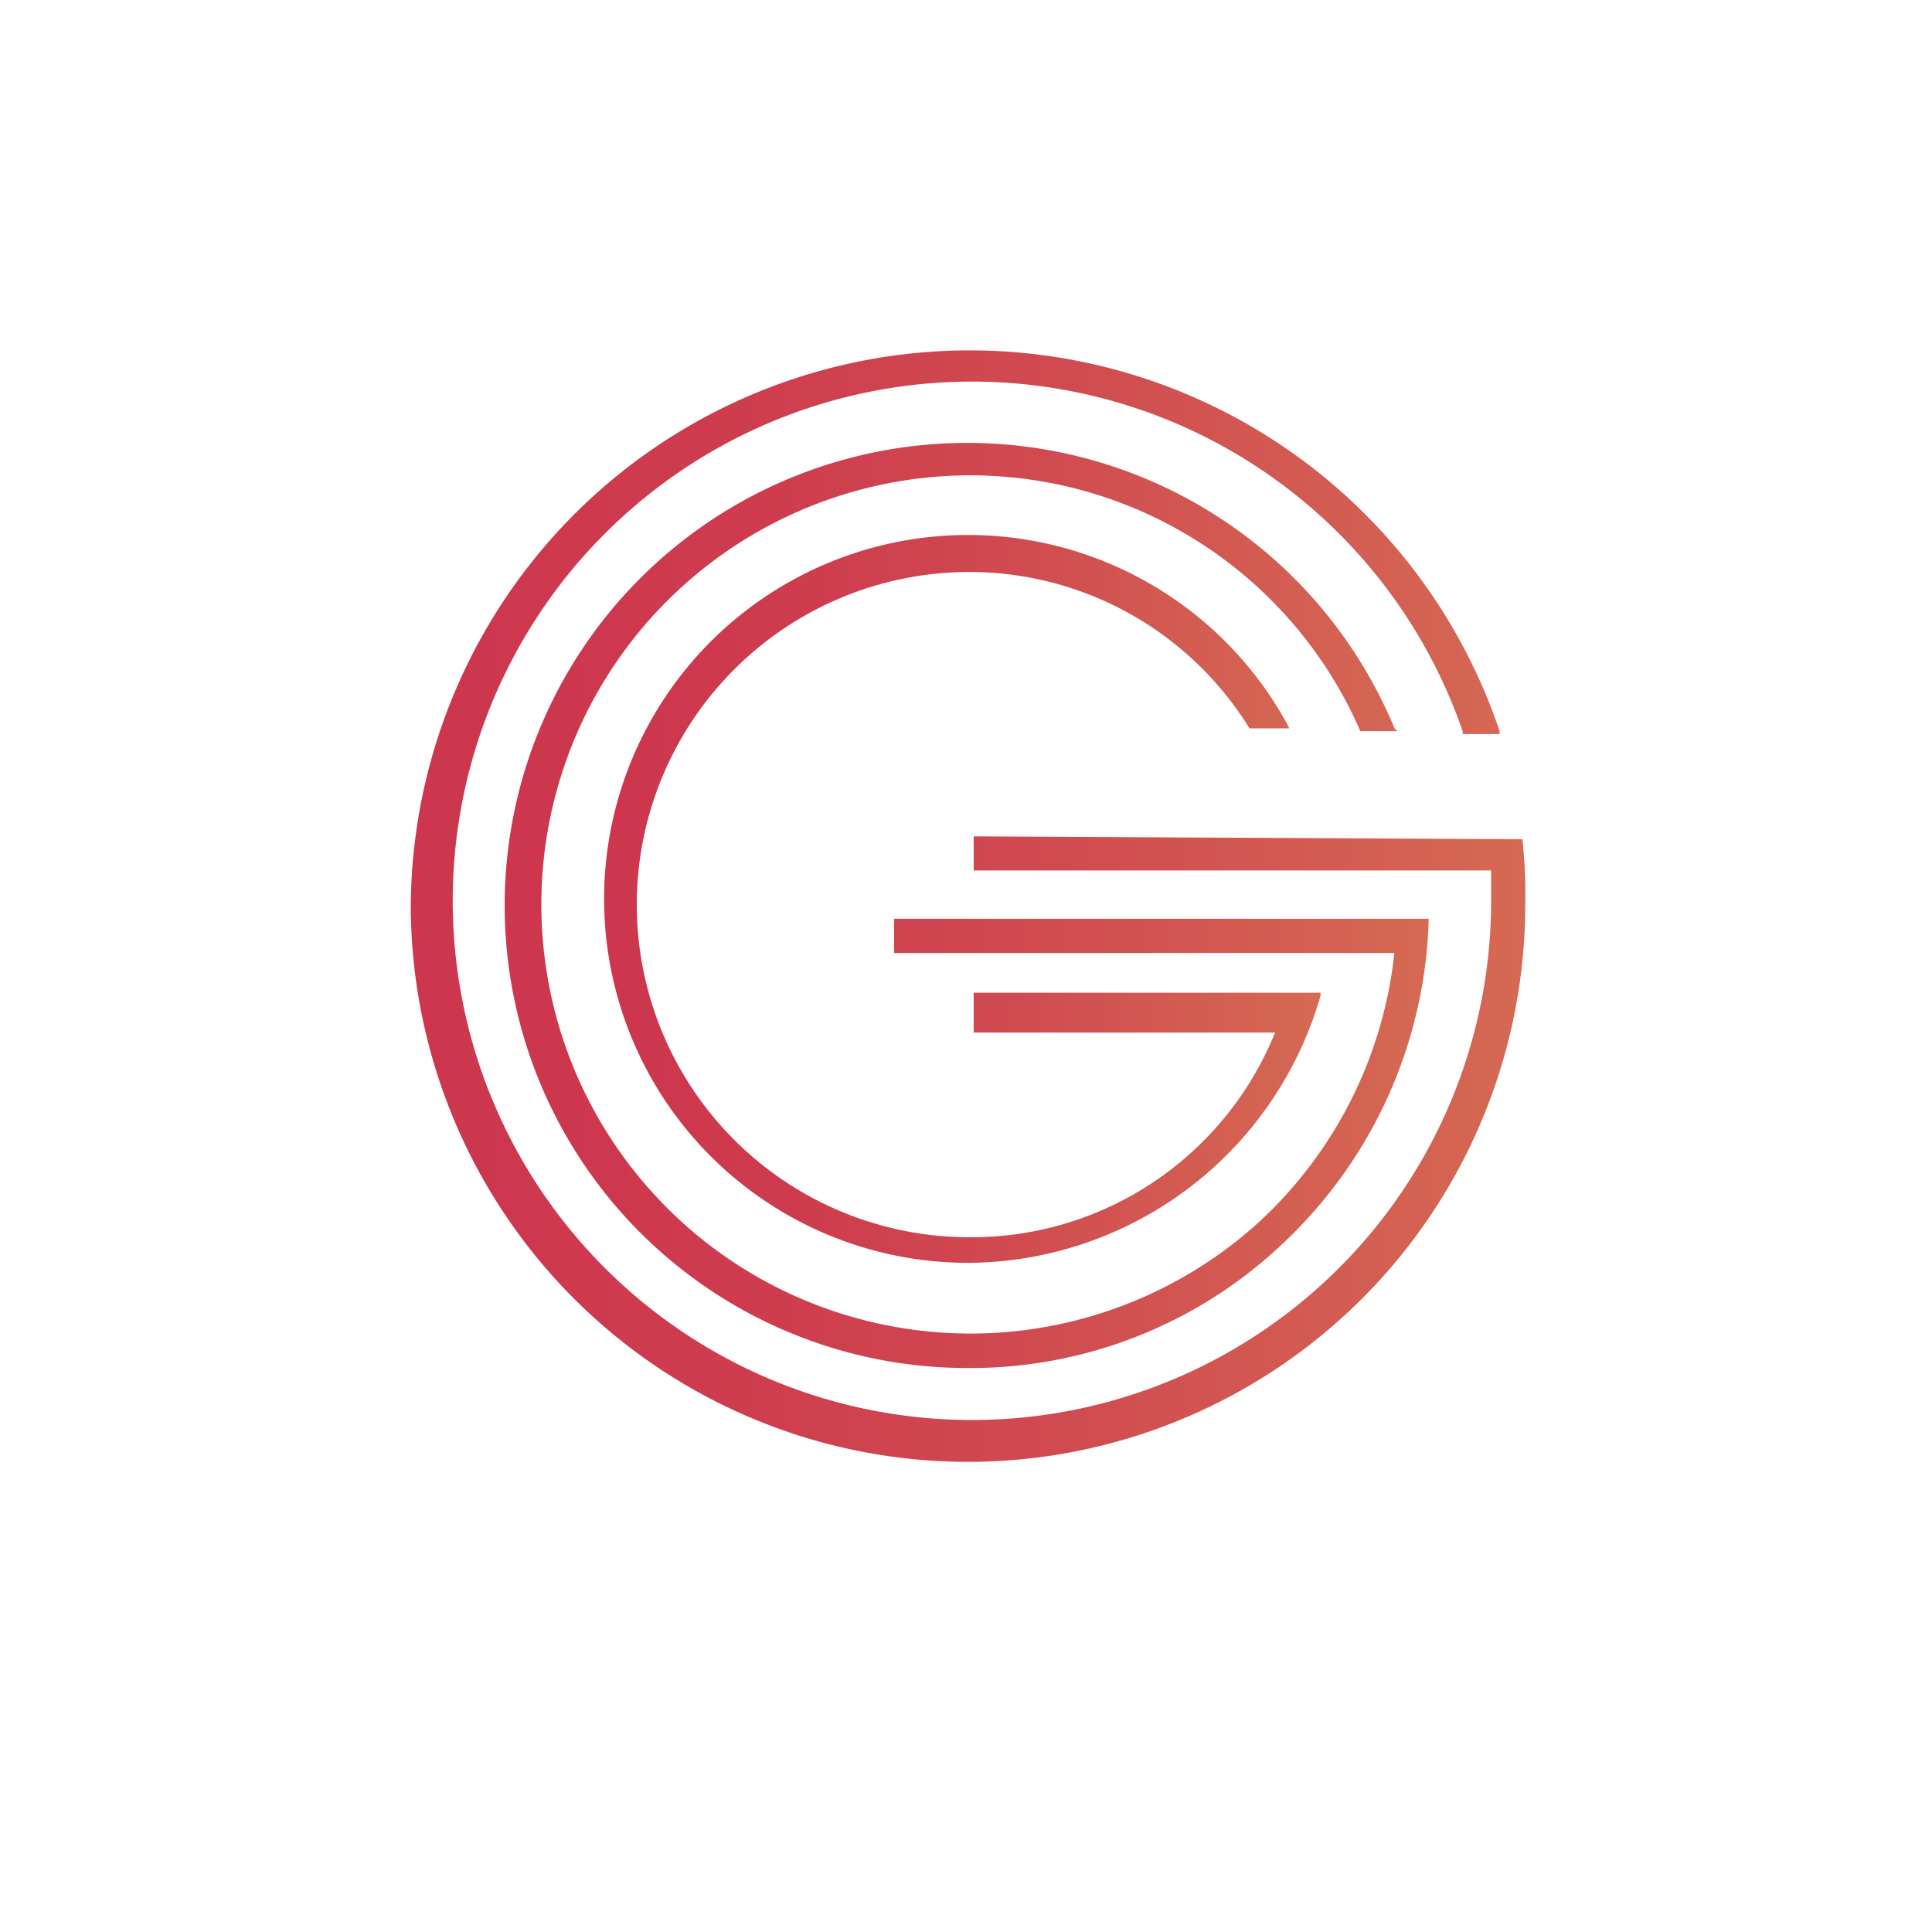
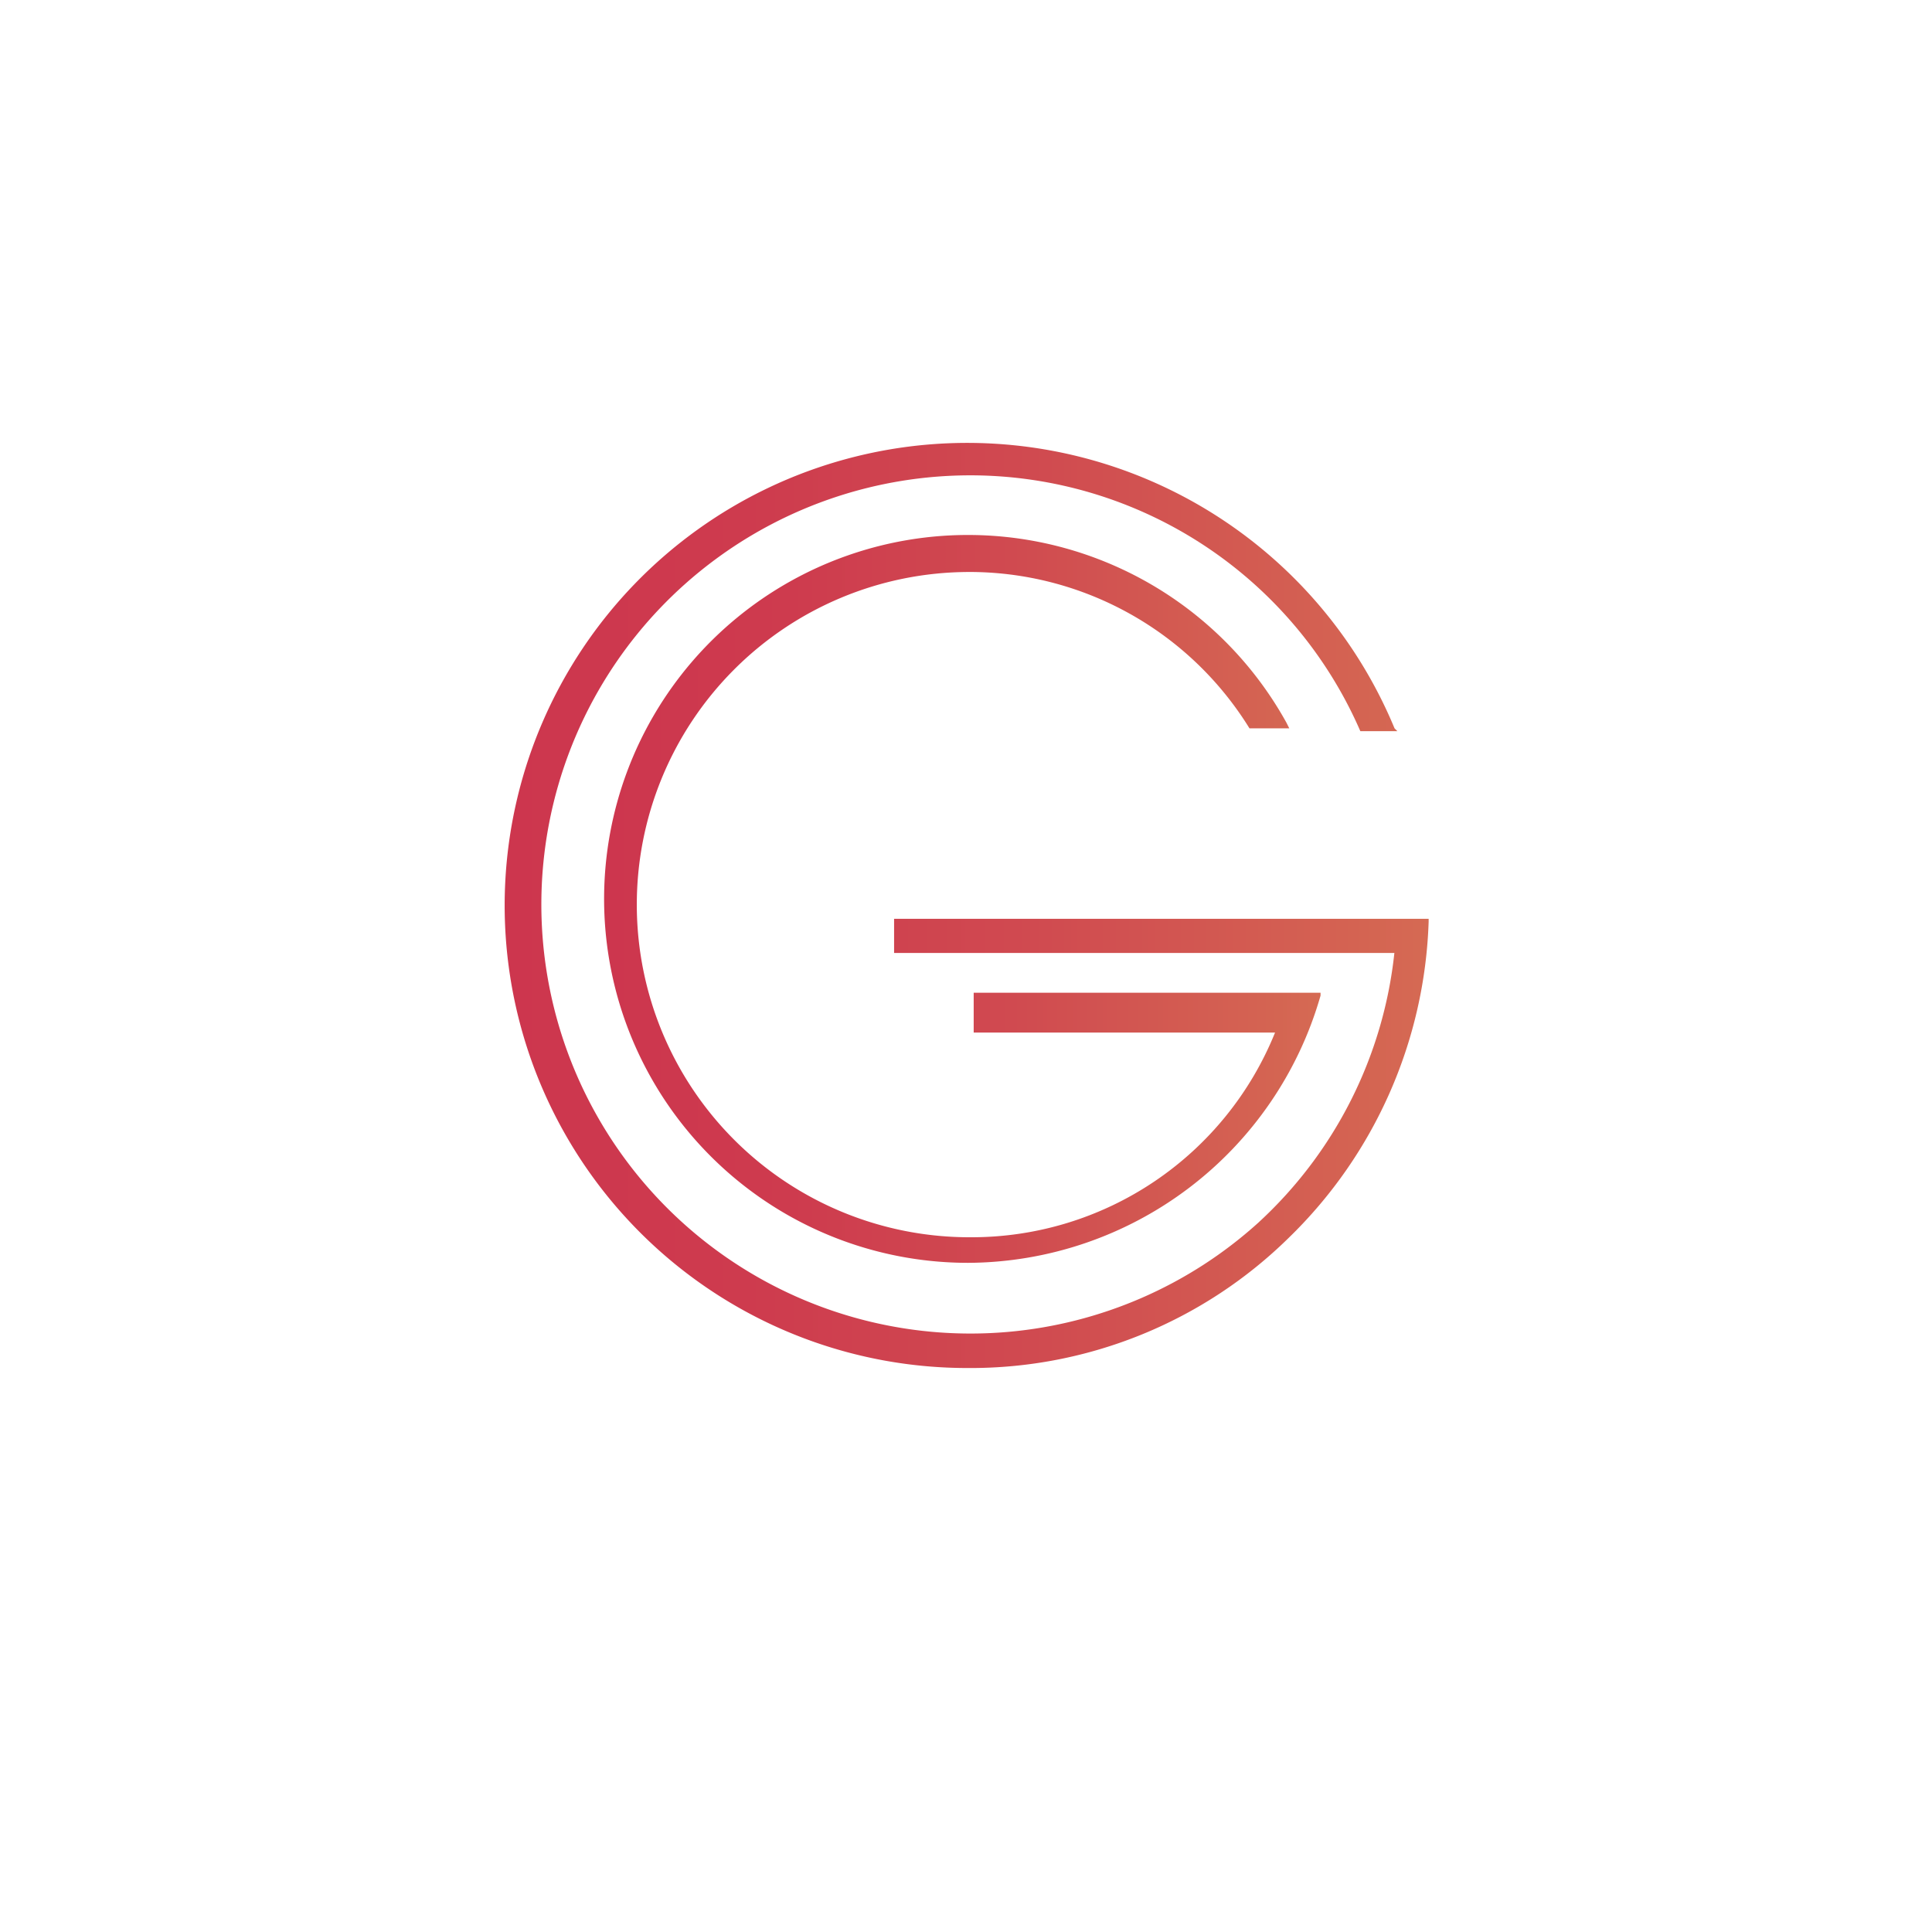
<svg xmlns="http://www.w3.org/2000/svg" xmlns:xlink="http://www.w3.org/1999/xlink" width="95" height="95" viewBox="0 0 95 95">
  <defs>
    <filter id="Rectangle_20896" x="0" y="0" width="95" height="95" filterUnits="userSpaceOnUse">
      <feOffset dy="3" />
      <feGaussianBlur stdDeviation="3" result="blur" />
      <feFlood flood-opacity="0.161" />
      <feComposite operator="in" in2="blur" />
      <feComposite in="SourceGraphic" />
    </filter>
    <linearGradient id="linear-gradient" x1="0.002" y1="0.5" x2="1.002" y2="0.5" gradientUnits="objectBoundingBox">
      <stop offset="0" stop-color="#cd364e" />
      <stop offset="0.259" stop-color="#ce3b4e" />
      <stop offset="0.569" stop-color="#d04a50" />
      <stop offset="0.906" stop-color="#d46252" />
      <stop offset="1" stop-color="#d56a53" />
    </linearGradient>
    <linearGradient id="linear-gradient-2" x1="0" y1="0.499" x2="1.001" y2="0.499" xlink:href="#linear-gradient" />
    <linearGradient id="linear-gradient-3" x1="-0.001" y1="0.508" x2="1.002" y2="0.508" xlink:href="#linear-gradient" />
  </defs>
  <g id="Group_43882" data-name="Group 43882" transform="translate(-828.585 -472.921)">
    <g id="Group_35407" data-name="Group 35407" transform="translate(837.585 478.921)">
      <g id="Group_35400" data-name="Group 35400" transform="translate(0 0)">
        <g id="Group_35401" data-name="Group 35401">
          <g transform="matrix(1, 0, 0, 1, -9, -6)" filter="url(#Rectangle_20896)">
            <rect id="Rectangle_20896-2" data-name="Rectangle 20896" width="77" height="77" rx="15" transform="translate(9 6)" fill="#fff" />
          </g>
        </g>
      </g>
    </g>
    <g id="Group_45102" data-name="Group 45102" transform="translate(848.784 490.142)">
      <path id="Path_90896" data-name="Path 90896" d="M45.379,17.459H47.2l-.14-.14A22.745,22.745,0,1,0,26.087,48.773a22.314,22.314,0,0,0,15.8-6.431,22.687,22.687,0,0,0,6.85-15.517v-.14H22.452v1.678h24.6a21.031,21.031,0,0,1-6.71,13.281A21.1,21.1,0,1,1,26.227,4.878,20.916,20.916,0,0,1,45.379,17.459Z" transform="translate(1.313 1.274)" fill="url(#linear-gradient)" />
-       <path id="Path_90897" data-name="Path 90897" d="M54.66,24.045h0l-26.981-.14v1.678H53.122v1.678a25.53,25.53,0,1,1-1.4-8.528v.14h1.817v-.14A27.487,27.487,0,0,0,0,27.261a27.4,27.4,0,0,0,54.8,0A24.746,24.746,0,0,0,54.66,24.045Z" transform="translate(0 0)" fill="url(#linear-gradient-2)" />
      <path id="Path_90898" data-name="Path 90898" d="M24.694,8.317a16.189,16.189,0,0,1,13.84,7.689h1.957l-.14-.28A17.895,17.895,0,1,0,24.694,42.288,18.118,18.118,0,0,0,42.029,29.147v-.14H24.973v1.957H39.792A16.09,16.09,0,0,1,24.834,41.03a16.356,16.356,0,0,1-.14-32.712Z" transform="translate(2.706 2.587)" fill="url(#linear-gradient-3)" />
    </g>
  </g>
</svg>